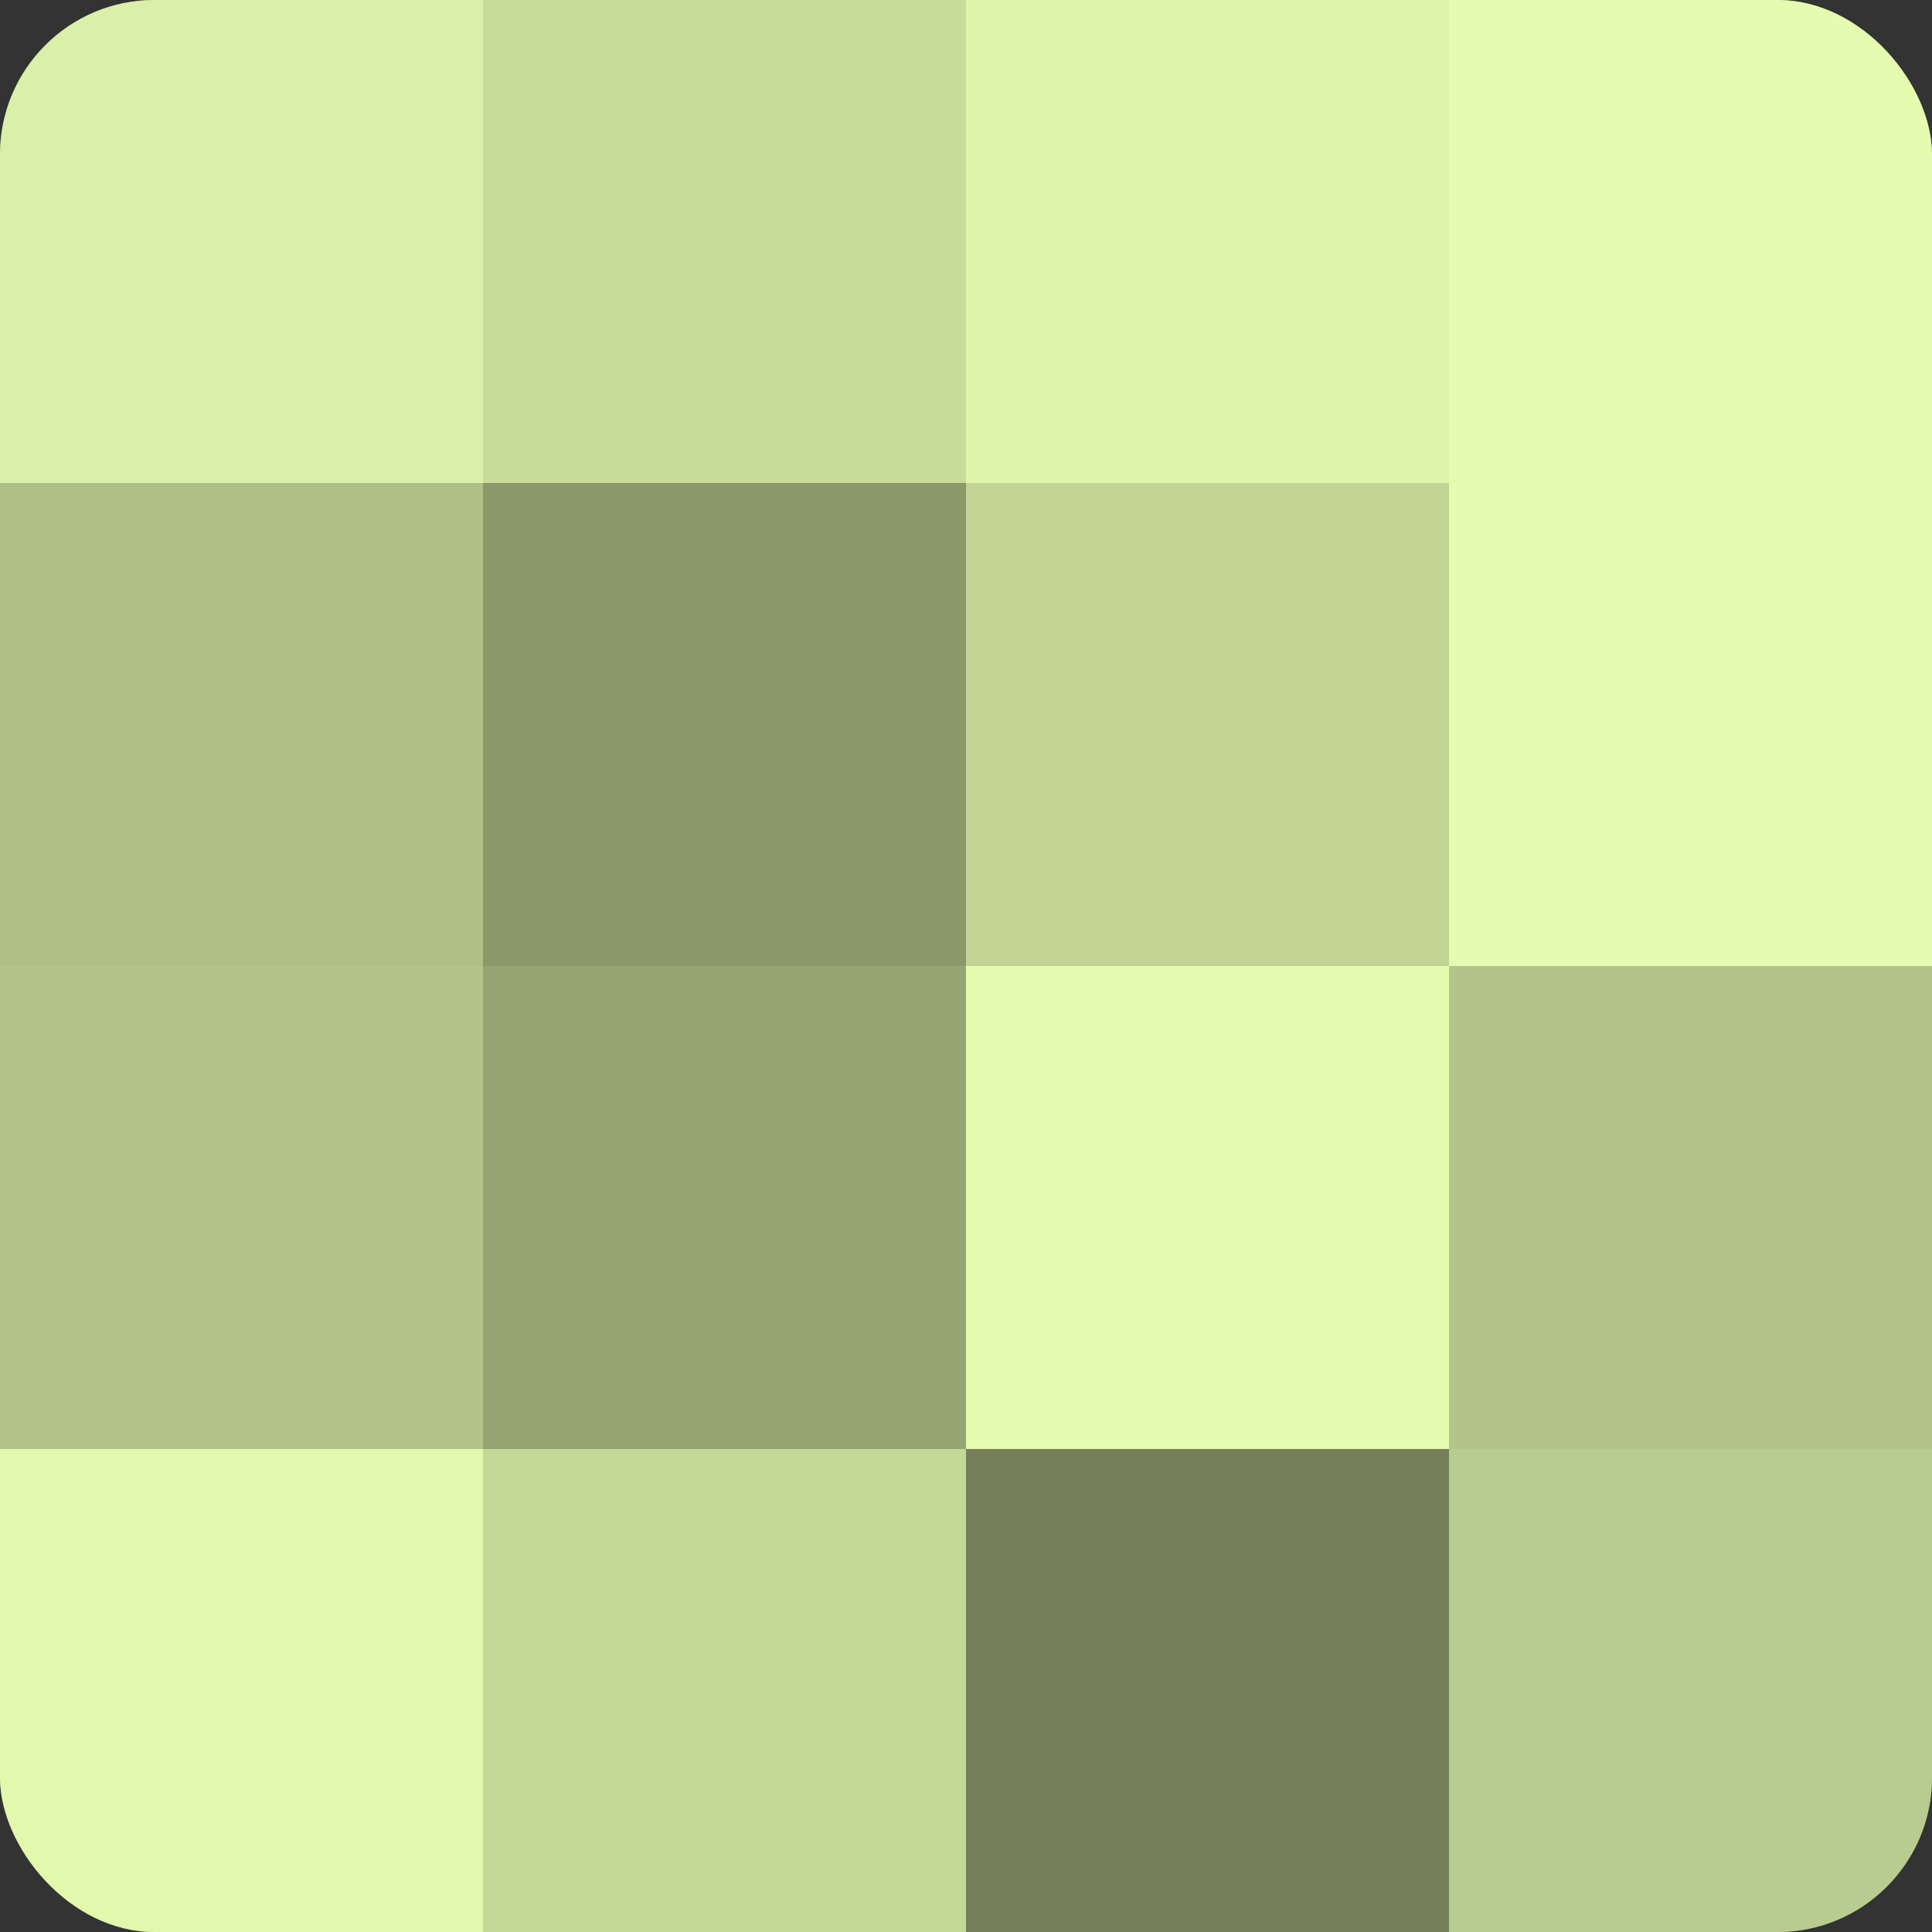
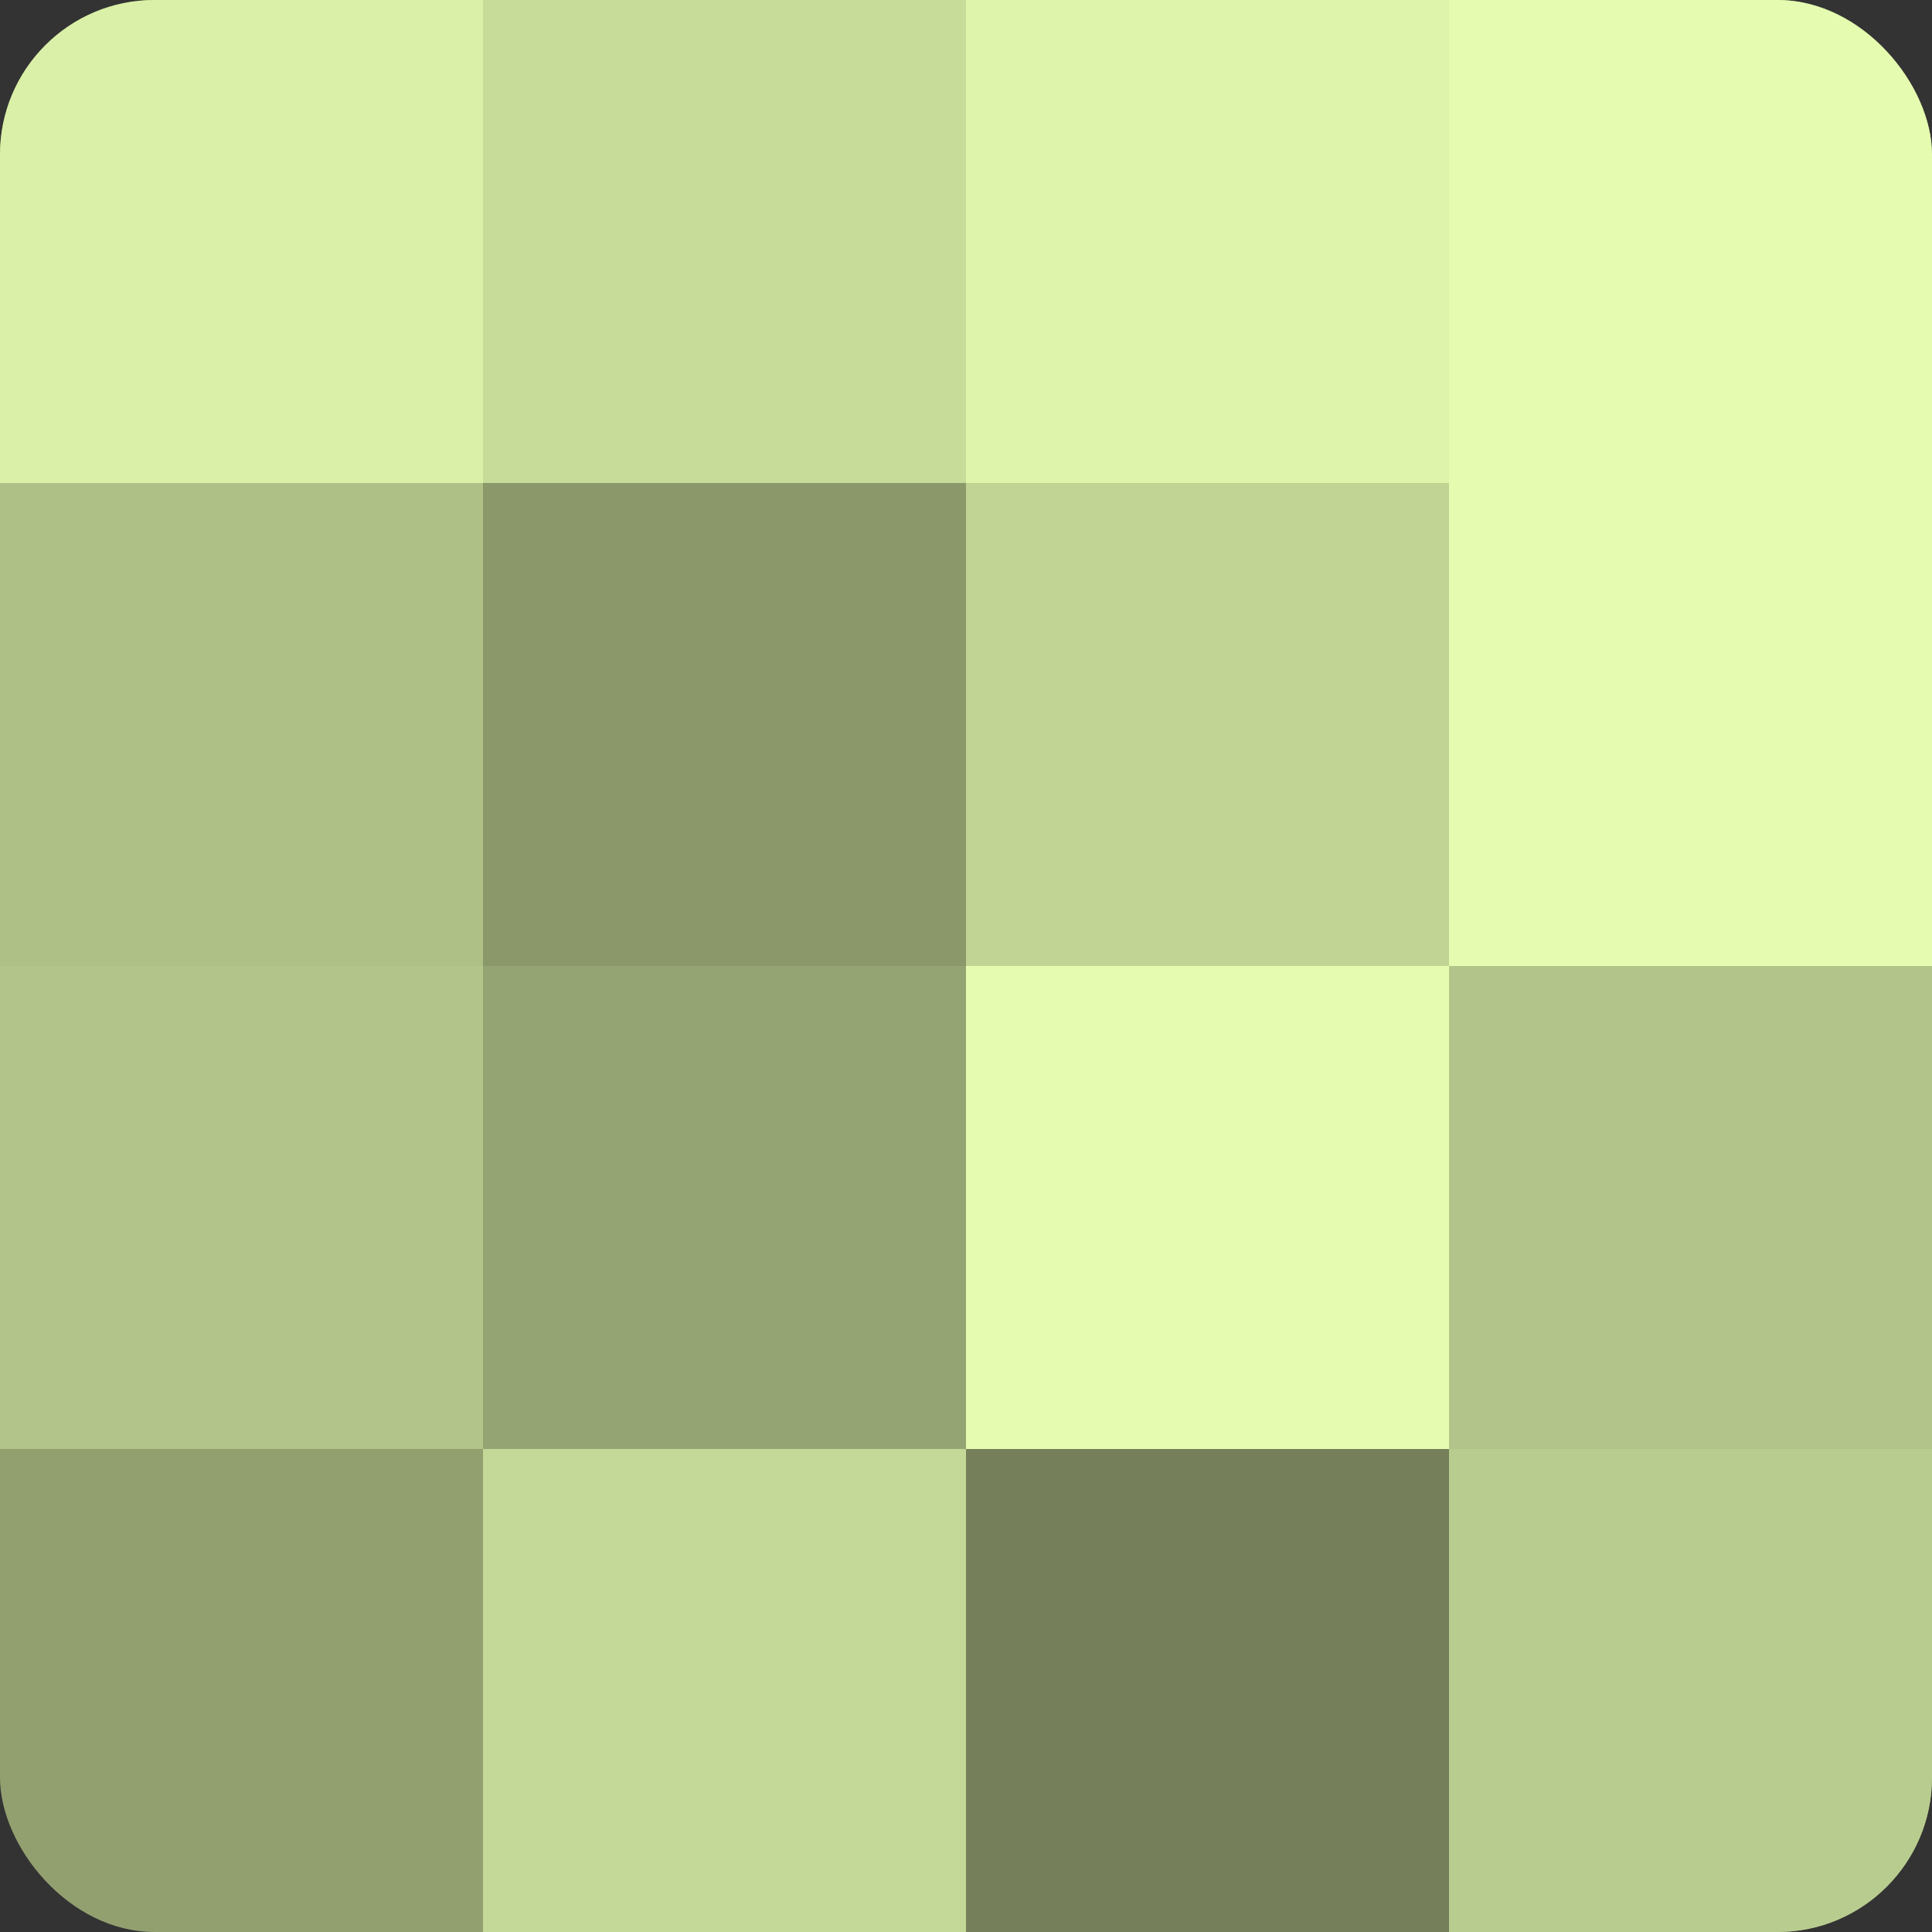
<svg xmlns="http://www.w3.org/2000/svg" width="60" height="60" viewBox="0 0 100 100" preserveAspectRatio="xMidYMid meet">
  <rect x="0" y="0" width="100" height="100" fill="#333333" stroke="none" />
  <defs>
    <clipPath id="c" width="100" height="100">
      <rect width="100" height="100" rx="8" ry="8" />
    </clipPath>
  </defs>
  <g clip-path="url(#c)">
    <rect width="100" height="100" fill="#92a070" />
    <rect width="25" height="25" fill="#daf0a8" />
    <rect y="25" width="25" height="25" fill="#afc086" />
    <rect y="50" width="25" height="25" fill="#b2c489" />
-     <rect y="75" width="25" height="25" fill="#e1f8ad" />
    <rect x="25" width="25" height="25" fill="#c8dc9a" />
    <rect x="25" y="25" width="25" height="25" fill="#8a986a" />
    <rect x="25" y="50" width="25" height="25" fill="#95a473" />
    <rect x="25" y="75" width="25" height="25" fill="#c4d897" />
    <rect x="50" width="25" height="25" fill="#def4ab" />
    <rect x="50" y="25" width="25" height="25" fill="#c1d494" />
    <rect x="50" y="50" width="25" height="25" fill="#e5fcb0" />
    <rect x="50" y="75" width="25" height="25" fill="#75805a" />
    <rect x="75" width="25" height="25" fill="#e5fcb0" />
    <rect x="75" y="25" width="25" height="25" fill="#e5fcb0" />
    <rect x="75" y="50" width="25" height="25" fill="#b2c489" />
    <rect x="75" y="75" width="25" height="25" fill="#b9cc8f" />
  </g>
</svg>